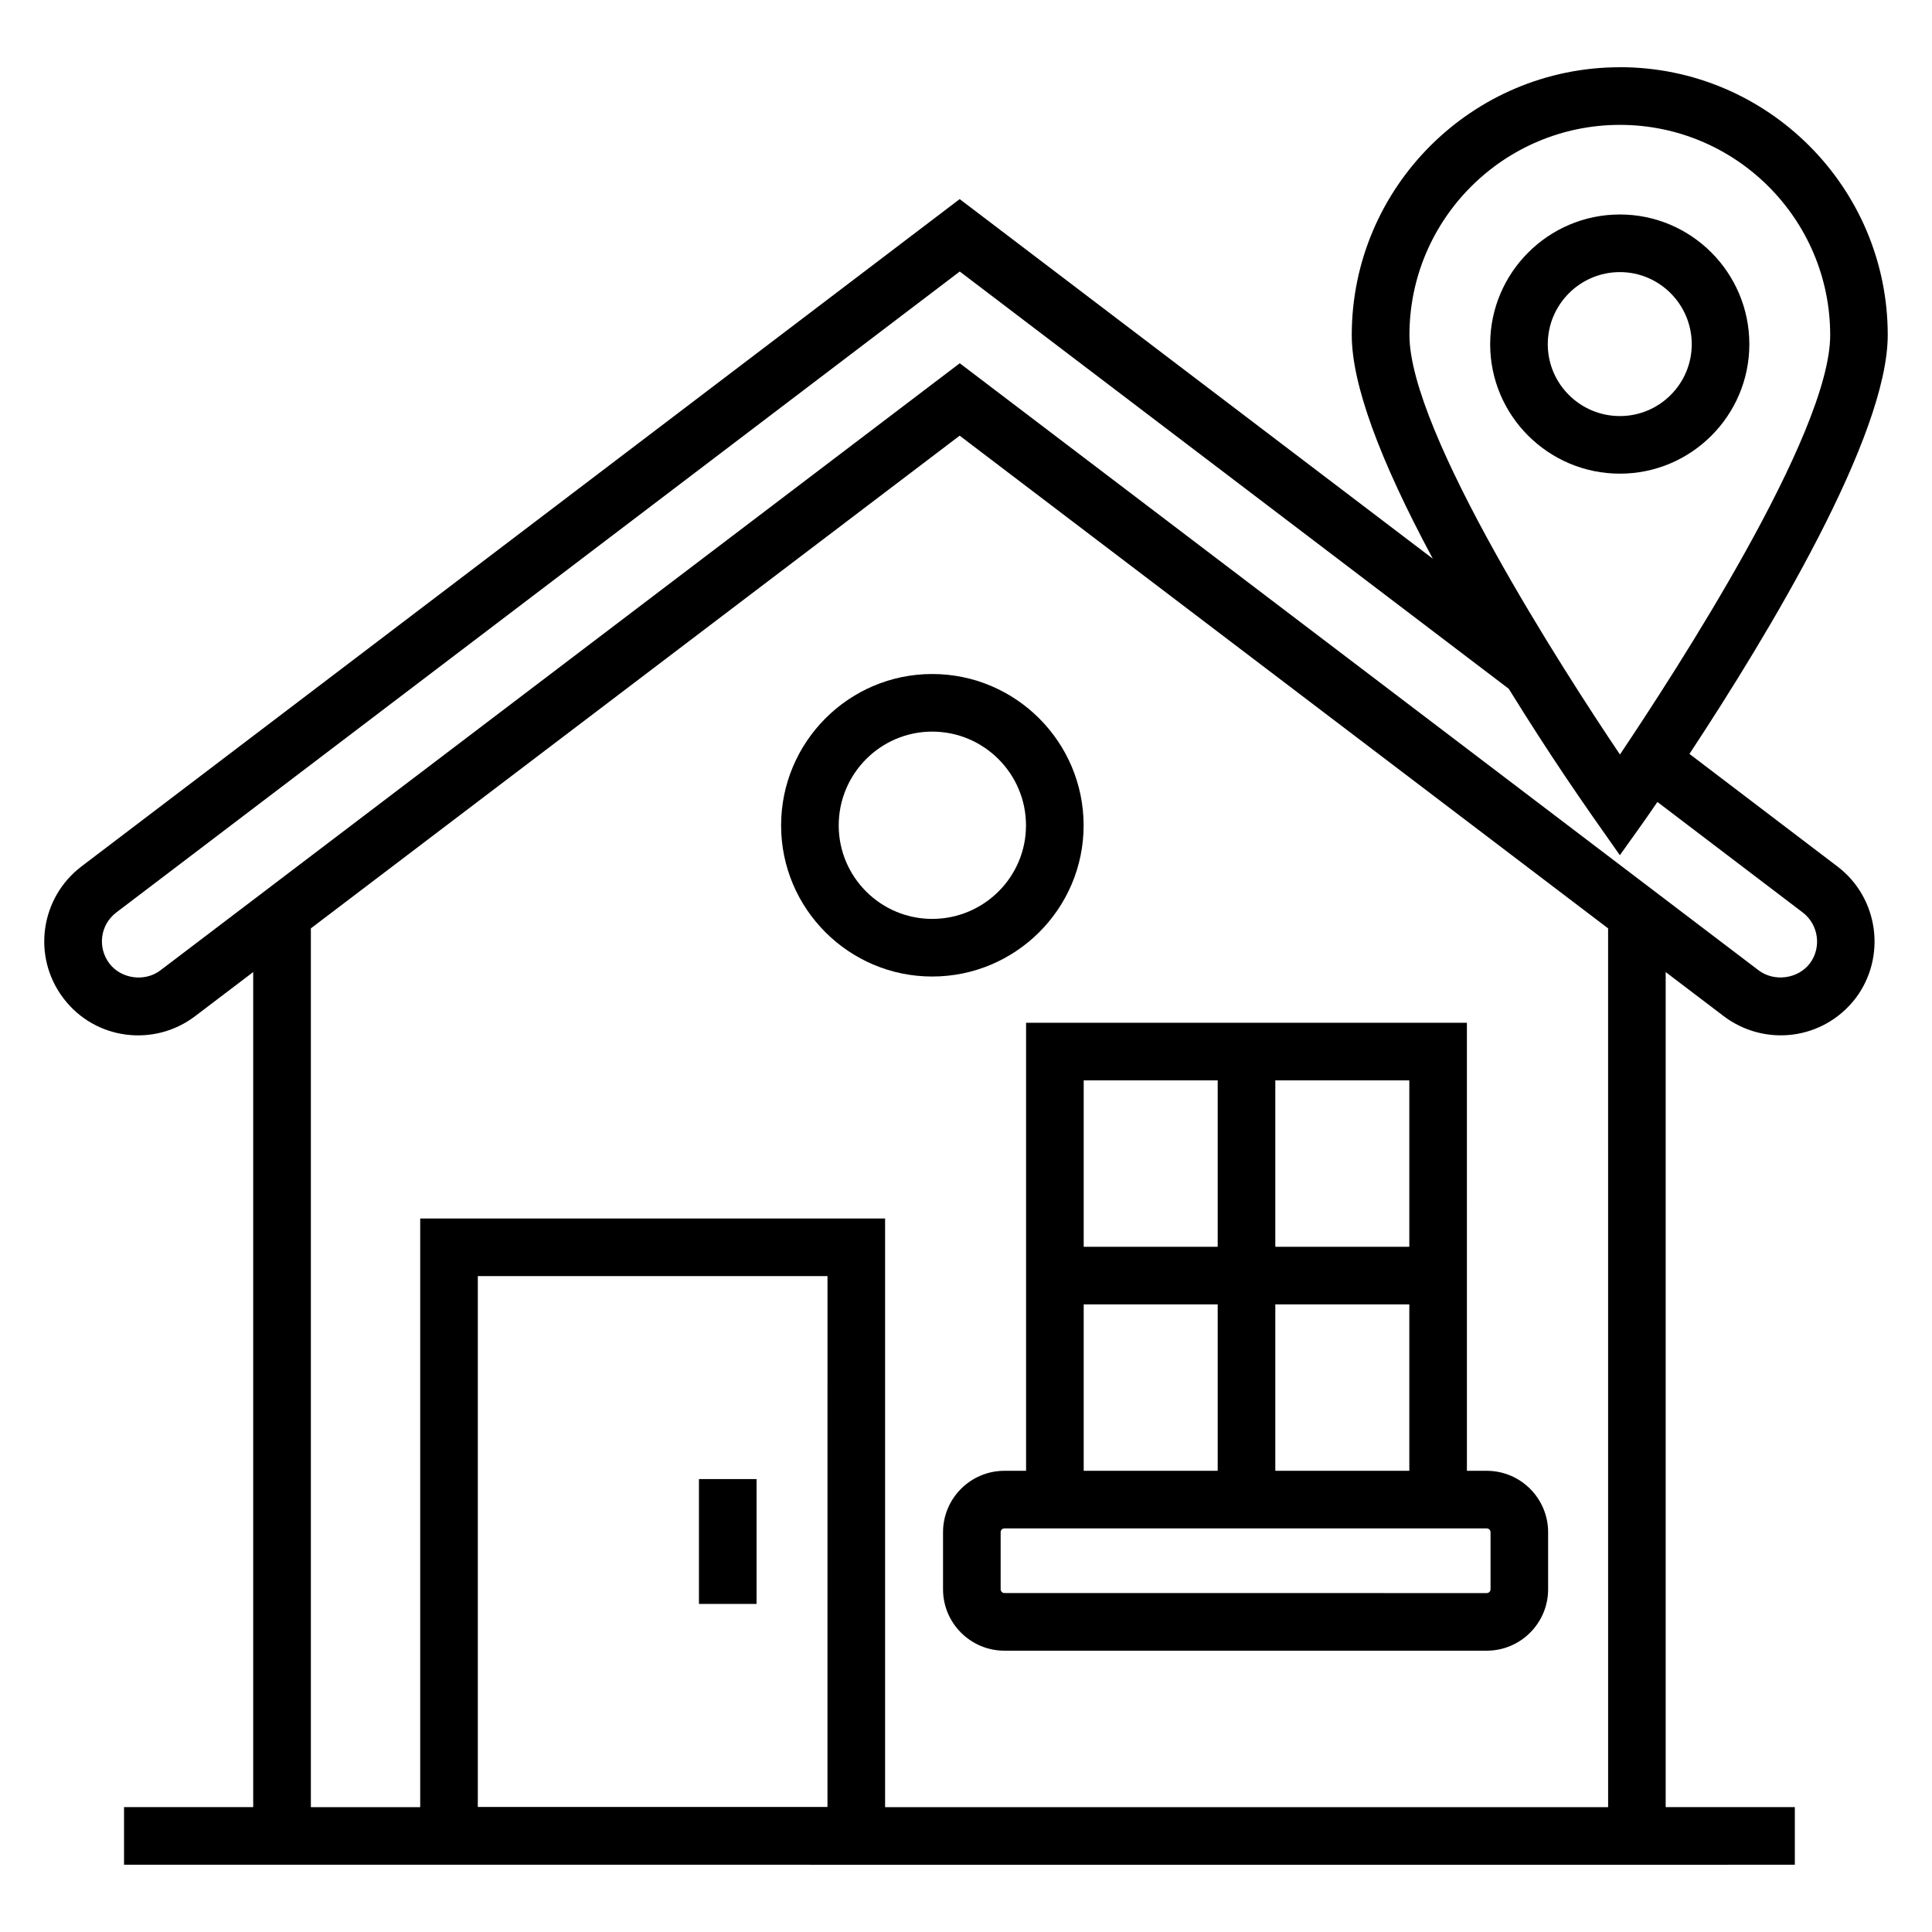
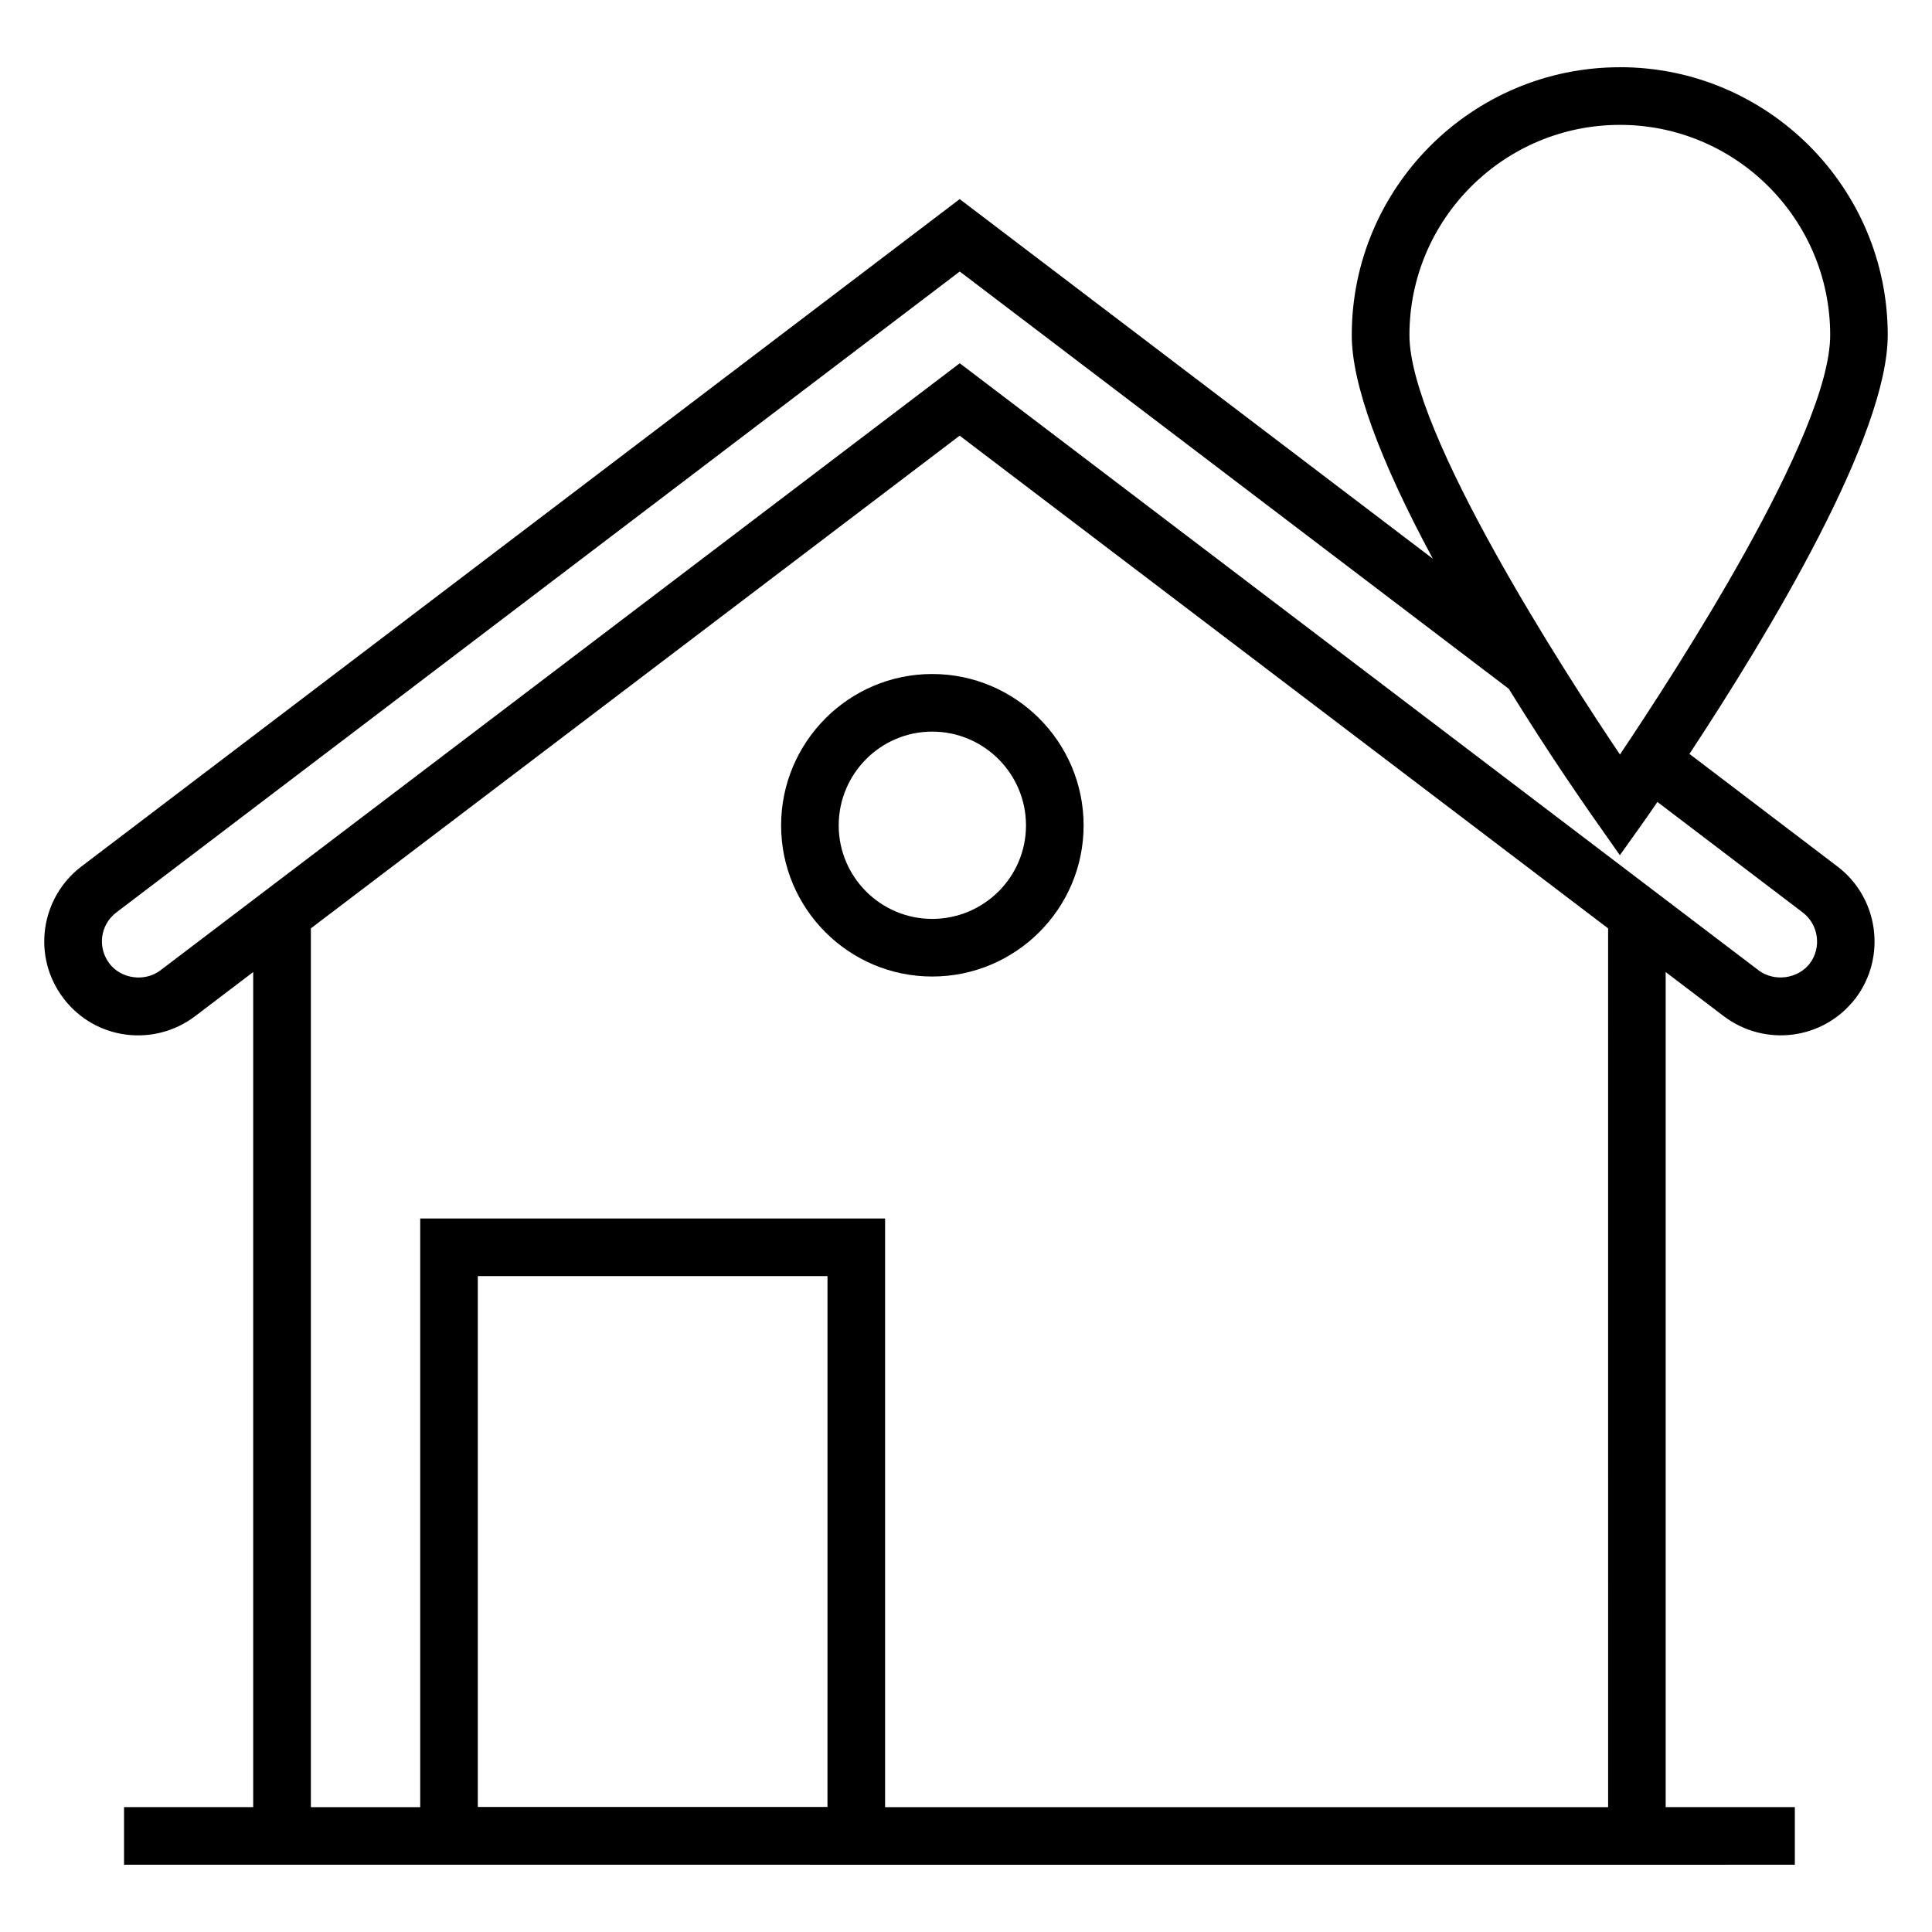
<svg xmlns="http://www.w3.org/2000/svg" fill="#000000" width="800px" height="800px" version="1.1" viewBox="144 144 512 512">
  <g>
-     <path d="m415.92 415.05v118.73h-5.734c-8.977 0-16.273 7.301-16.273 16.277v15.121c0 8.973 7.297 16.273 16.273 16.273h127.81c8.977 0 16.273-7.301 16.273-16.273v-15.121c0-8.977-7.297-16.277-16.273-16.277h-5.246l-0.004-118.73zm66.051 15.266h35.512v44.094h-35.512zm0 59.363h35.512v44.098h-35.512zm-50.781-59.363h35.512v44.094h-35.512zm0 59.363h35.512v44.098h-35.512zm106.81 59.363c0.551 0 1.008 0.453 1.008 1.012v15.121c0 0.555-0.453 1.008-1.008 1.008l-127.81-0.004c-0.551 0-1.008-0.449-1.008-1.008v-15.121c0-0.555 0.453-1.012 1.008-1.012 26.445 0.004 101.5 0.004 127.81 0.004z" />
-     <path d="m329.23 535.97h15.266v33.086h-15.266z" />
+     <path d="m329.23 535.97h15.266h-15.266z" />
    <path d="m391.04 322.62c-22.082 0-40.039 18.004-40.039 40.129 0 22.078 17.957 40.039 40.039 40.039 22.125 0 40.129-17.961 40.129-40.039 0-22.125-18.004-40.129-40.129-40.129zm0 64.898c-13.656 0-24.773-11.109-24.773-24.773 0-13.707 11.113-24.859 24.773-24.859 13.707 0 24.859 11.152 24.859 24.859 0.004 13.664-11.148 24.773-24.859 24.773z" />
    <path d="m573.29 161.82c-39.18 0-71.059 31.844-71.059 70.98 0 12.918 7.281 32.852 21.477 59.258l-125.38-95.293-232.78 176.88c-10.793 8.238-13.18 23.824-4.711 34.941 8.422 11.074 24.051 12.93 34.863 4.715l15.402-11.695v221.3h-34.23v15.266c0.785 0 471.93 0.016 442.78 0v-15.266h-34.23v-221.3l15.402 11.703c10.832 8.16 26.348 6.387 34.934-4.762 8.258-10.965 6.098-26.629-4.809-34.914l-39.23-29.84c21.293-32.297 52.551-84.273 52.551-111.01 0-39.137-31.848-70.977-70.984-70.977zm-210 461.04h-92.664v-140.68h92.668zm206.88 0.055h-191.61v-156h-123.2v156h-28.977v-232.89l171.94-130.57c1.062 0.809 1.805 1.371 2.324 1.77-0.016-0.012 0.023 0.02 0.129 0.098 0.023 0.016 0.039 0.027 0.059 0.043-0.012-0.008-0.02-0.016-0.031-0.023 0.098 0.074 0.242 0.184 0.449 0.34 0.062 0.047 0.121 0.094 0.168 0.129-0.023-0.02-0.051-0.039-0.078-0.059 0.039 0.027 0.082 0.062 0.121 0.094-0.012-0.008-0.023-0.02-0.035-0.027 0.023 0.02 0.051 0.039 0.07 0.055 0.055 0.043 0.109 0.082 0.168 0.129-0.008-0.004-0.02-0.016-0.031-0.023 0.047 0.035 0.055 0.043 0.039 0.027 5.273 4.008 34.434 26.16 168.49 128.02zm-169.16-361.42c0.082 0.062 0.152 0.117 0.219 0.168-0.07-0.059-0.145-0.113-0.219-0.168zm220.72 124.31c4.234 3.215 5.062 9.309 1.895 13.512-3.152 4.117-9.43 4.949-13.574 1.832-181.46-137.91 22.07 16.773-211.7-160.88l-0.02 0.016-0.004-0.004c-41.465 31.492-27.633 20.984-211.83 160.88-4.137 3.125-10.383 2.269-13.484-1.801-3.227-4.231-2.508-10.254 1.812-13.547l223.52-169.86 145.49 110.58c11.125 17.934 18.77 29.012 29.445 44.105 4.391-6.211 5.785-8.008 9.953-14.109zm-48.426-41.852c-14.465-21.457-55.789-85.34-55.789-111.15 0-30.719 25.023-55.711 55.789-55.711 30.719 0 55.715 24.992 55.715 55.711 0 26.25-41.105 89.336-55.715 111.15z" />
    <path d="m401.41 261.8c0.004 0.004 0.008 0.004 0.012 0.008-0.004 0-0.008-0.004-0.012-0.008z" />
    <path d="m400.7 261.26c-0.02-0.016-0.035-0.023-0.043-0.035 0.012 0.012 0.027 0.027 0.043 0.035z" />
    <path d="m400.63 261.21c0.004 0.004 0.012 0.008 0.02 0.016 0 0-0.012-0.012-0.02-0.016z" />
    <path d="m400.79 261.33-0.027-0.02-0.062-0.051z" />
-     <path d="m401.66 261.99c0.004 0.004 0.004 0.004 0.004 0.004s-0.004 0-0.004-0.004z" />
-     <path d="m573.29 200.84c-18.957 0-34.379 15.422-34.379 34.379 0 18.914 15.422 34.305 34.379 34.305 18.918 0 34.305-15.391 34.305-34.305 0-18.953-15.383-34.379-34.305-34.379zm0 53.422c-10.539 0-19.113-8.539-19.113-19.039 0-10.539 8.574-19.113 19.113-19.113 10.496 0 19.039 8.574 19.039 19.113 0 10.5-8.543 19.039-19.039 19.039z" />
  </g>
</svg>